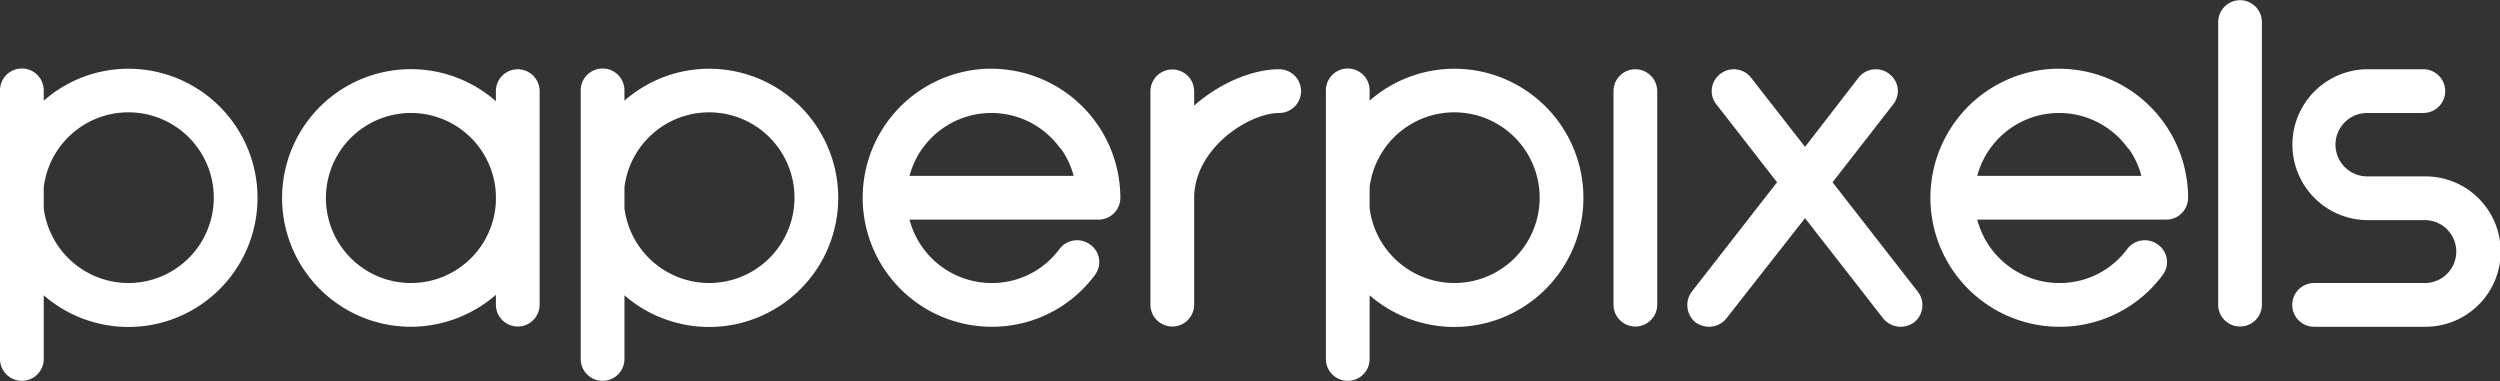
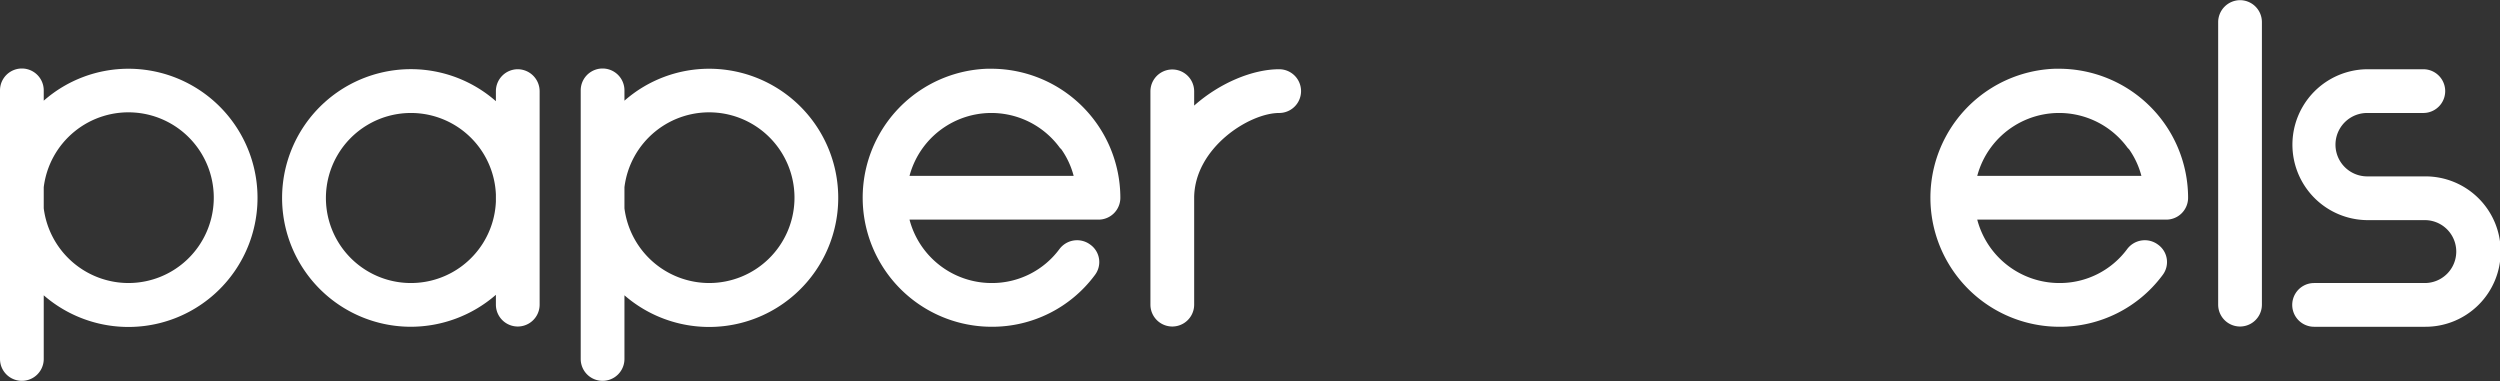
<svg xmlns="http://www.w3.org/2000/svg" id="Layer_1" data-name="Layer 1" width="400" height="61" viewBox="0 0 400 61">
  <rect x="0" y="0" width="400" height="61" fill="#333333" stroke="none" />
  <defs>
    <style>.cls-1{fill:#fff;}</style>
  </defs>
  <path class="cls-1" d="M20.603,10.999A20.525,20.525,0,0,0,6.998,16.11V14.459a3.499,3.499,0,0,0-6.998,0V57.435a3.499,3.499,0,1,0,6.998,0V47.249a20.657,20.657,0,1,0,13.604-36.25Zm0,34.285A13.686,13.686,0,0,1,6.998,33.331V29.95A13.655,13.655,0,1,1,20.603,45.283Z" />
  <path class="cls-1" d="M82.803,11.078a3.507,3.507,0,0,0-3.46,3.539v1.573A20.608,20.608,0,1,0,65.74,52.282,20.773,20.773,0,0,0,79.343,47.17v1.573a3.499,3.499,0,1,0,6.998,0V14.616A3.523,3.523,0,0,0,82.803,11.078Zm-3.46,21.153a13.604,13.604,0,1,1,0-1.1Z" />
  <path class="cls-1" d="M113.516,10.999A20.525,20.525,0,0,0,99.912,16.11V14.459a3.499,3.499,0,0,0-6.998,0V57.435a3.499,3.499,0,1,0,6.998,0V47.249a20.657,20.657,0,1,0,13.604-36.25Zm0,34.285A13.686,13.686,0,0,1,99.912,33.331V29.95a13.655,13.655,0,1,1,13.604,15.334Z" />
  <path class="cls-1" d="M158.654,10.999h-.708a20.648,20.648,0,0,0,.708,41.283,20.447,20.447,0,0,0,16.513-8.256,3.422,3.422,0,0,0-.708-4.875,3.524,3.524,0,0,0-4.954.708,13.409,13.409,0,0,1-10.851,5.426A13.59,13.59,0,0,1,145.521,35.14h30.196a3.493,3.493,0,0,0,3.539-3.539A20.673,20.673,0,0,0,158.654,10.999ZM145.521,28.142a13.556,13.556,0,0,1,24.062-4.483l.236.236a13.158,13.158,0,0,1,1.966,4.246Z" />
  <path class="cls-1" d="M204.669,11.078c-4.168,0-9.435,2.123-13.603,5.819V14.616a3.499,3.499,0,1,0-6.998,0V48.743a3.499,3.499,0,1,0,6.998,0V31.602c.079-7.942,8.806-13.525,13.603-13.525a3.499,3.499,0,1,0,0-6.998Z" />
-   <path class="cls-1" d="M232.744,10.999A20.527,20.527,0,0,0,219.14,16.11V14.459a3.499,3.499,0,0,0-6.998,0V57.435a3.499,3.499,0,1,0,6.998,0V47.249a20.657,20.657,0,1,0,13.604-36.25Zm0,34.285A13.686,13.686,0,0,1,219.14,33.331V29.95a13.655,13.655,0,1,1,13.604,15.334Z" />
-   <path class="cls-1" d="M261.619,11.078a3.506,3.506,0,0,0-3.46,3.539V48.743a3.499,3.499,0,1,0,6.998,0V14.616A3.523,3.523,0,0,0,261.619,11.078Z" />
-   <path class="cls-1" d="M293.208,29.165,302.88,16.739a3.416,3.416,0,0,0-.55-4.875,3.501,3.501,0,0,0-4.954.55l-8.571,11.087-8.649-11.087a3.502,3.502,0,0,0-4.955-.55,3.416,3.416,0,0,0-.549,4.875l9.672,12.425L270.719,46.621a3.589,3.589,0,0,0,.55,4.953,3.858,3.858,0,0,0,2.202.708,3.579,3.579,0,0,0,2.753-1.337l12.58-16.041,12.503,16.041a3.579,3.579,0,0,0,2.753,1.337,3.684,3.684,0,0,0,2.202-.708,3.516,3.516,0,0,0,.55-4.953Z" />
  <path class="cls-1" d="M329.491,10.999h-.708a20.648,20.648,0,0,0,.708,41.283,20.448,20.448,0,0,0,16.514-8.256,3.421,3.421,0,0,0-.709-4.875,3.524,3.524,0,0,0-4.954.708,13.407,13.407,0,0,1-10.851,5.426A13.591,13.591,0,0,1,316.359,35.14h30.196a3.493,3.493,0,0,0,3.54-3.539A20.674,20.674,0,0,0,329.491,10.999ZM316.359,28.142a13.557,13.557,0,0,1,24.064-4.483l.235.236a13.157,13.157,0,0,1,1.966,4.246Z" />
  <path class="cls-1" d="M358.444.027a3.524,3.524,0,0,0-3.537,3.539V48.743a3.499,3.499,0,1,0,6.998,0V3.566A3.508,3.508,0,0,0,358.444.027Z" />
  <path class="cls-1" d="M387.969,28.221h-9.22a5.072,5.072,0,0,1,0-10.144h8.984a3.499,3.499,0,1,0,0-6.998h-8.984a12.071,12.071,0,0,0,0,24.141h9.22a5.032,5.032,0,1,1,0,10.065H370.256a3.499,3.499,0,1,0,0,6.998h17.713a12.031,12.031,0,1,0,0-24.061Z" />
</svg>